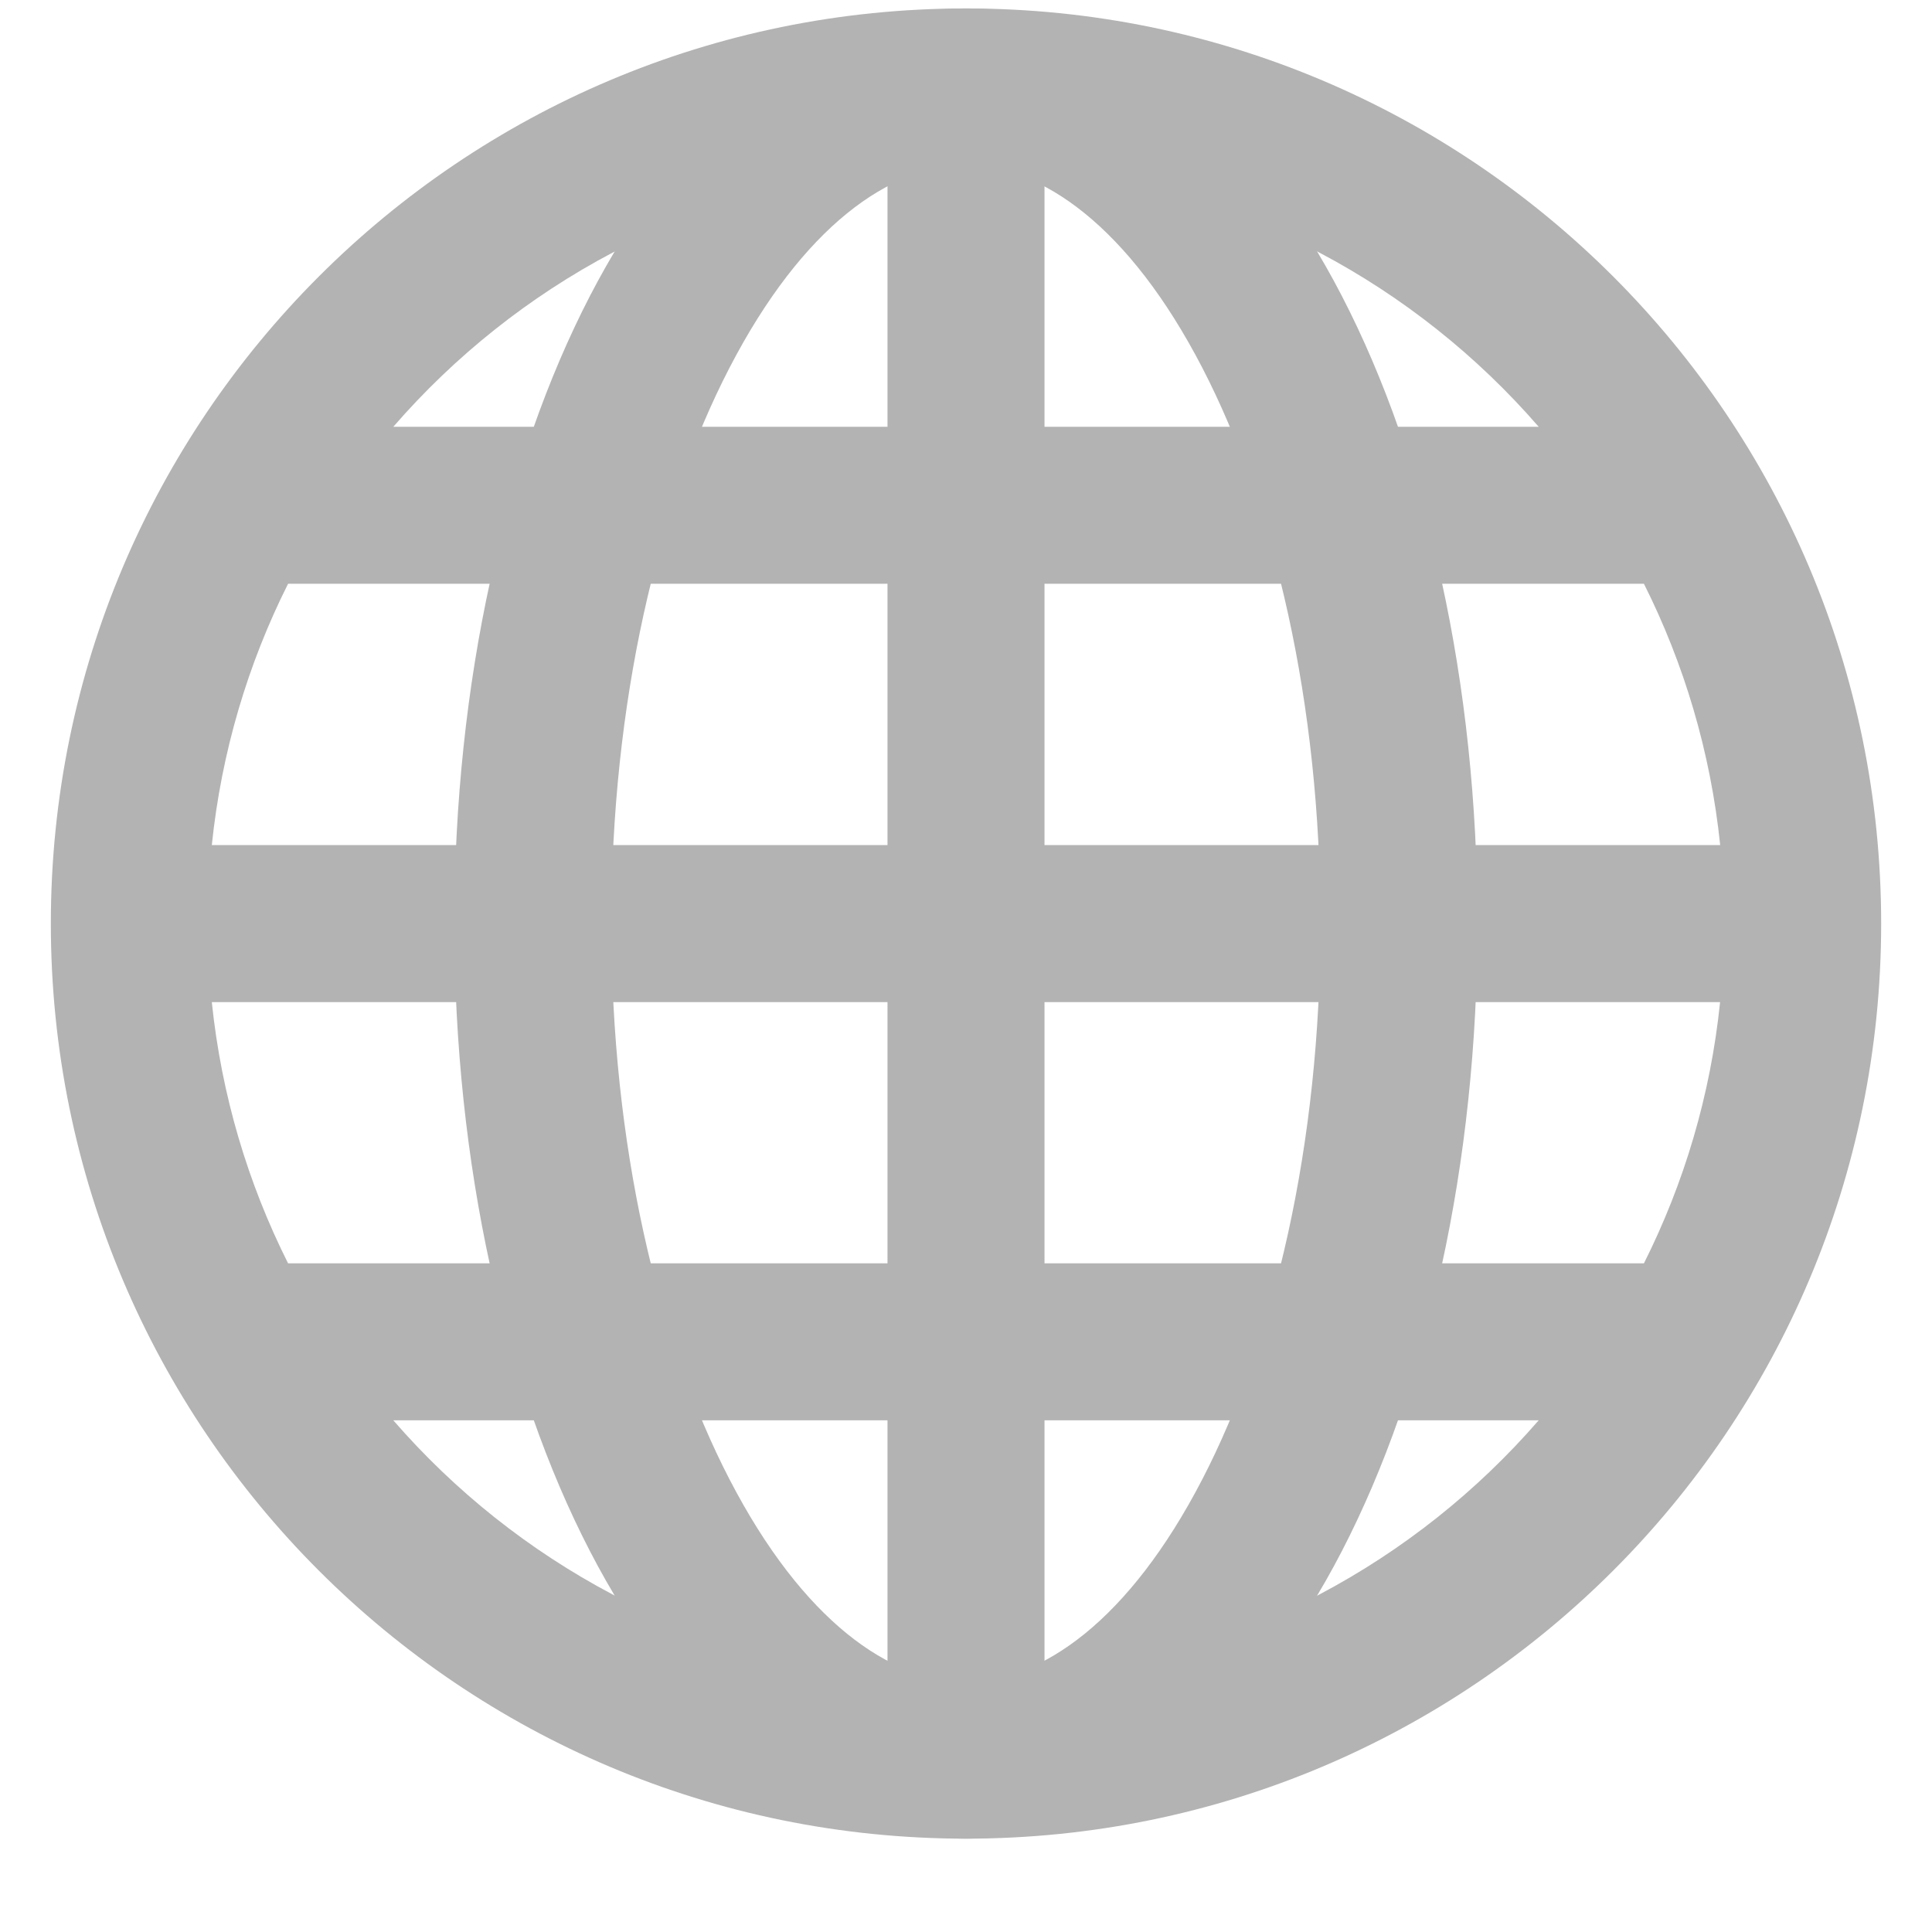
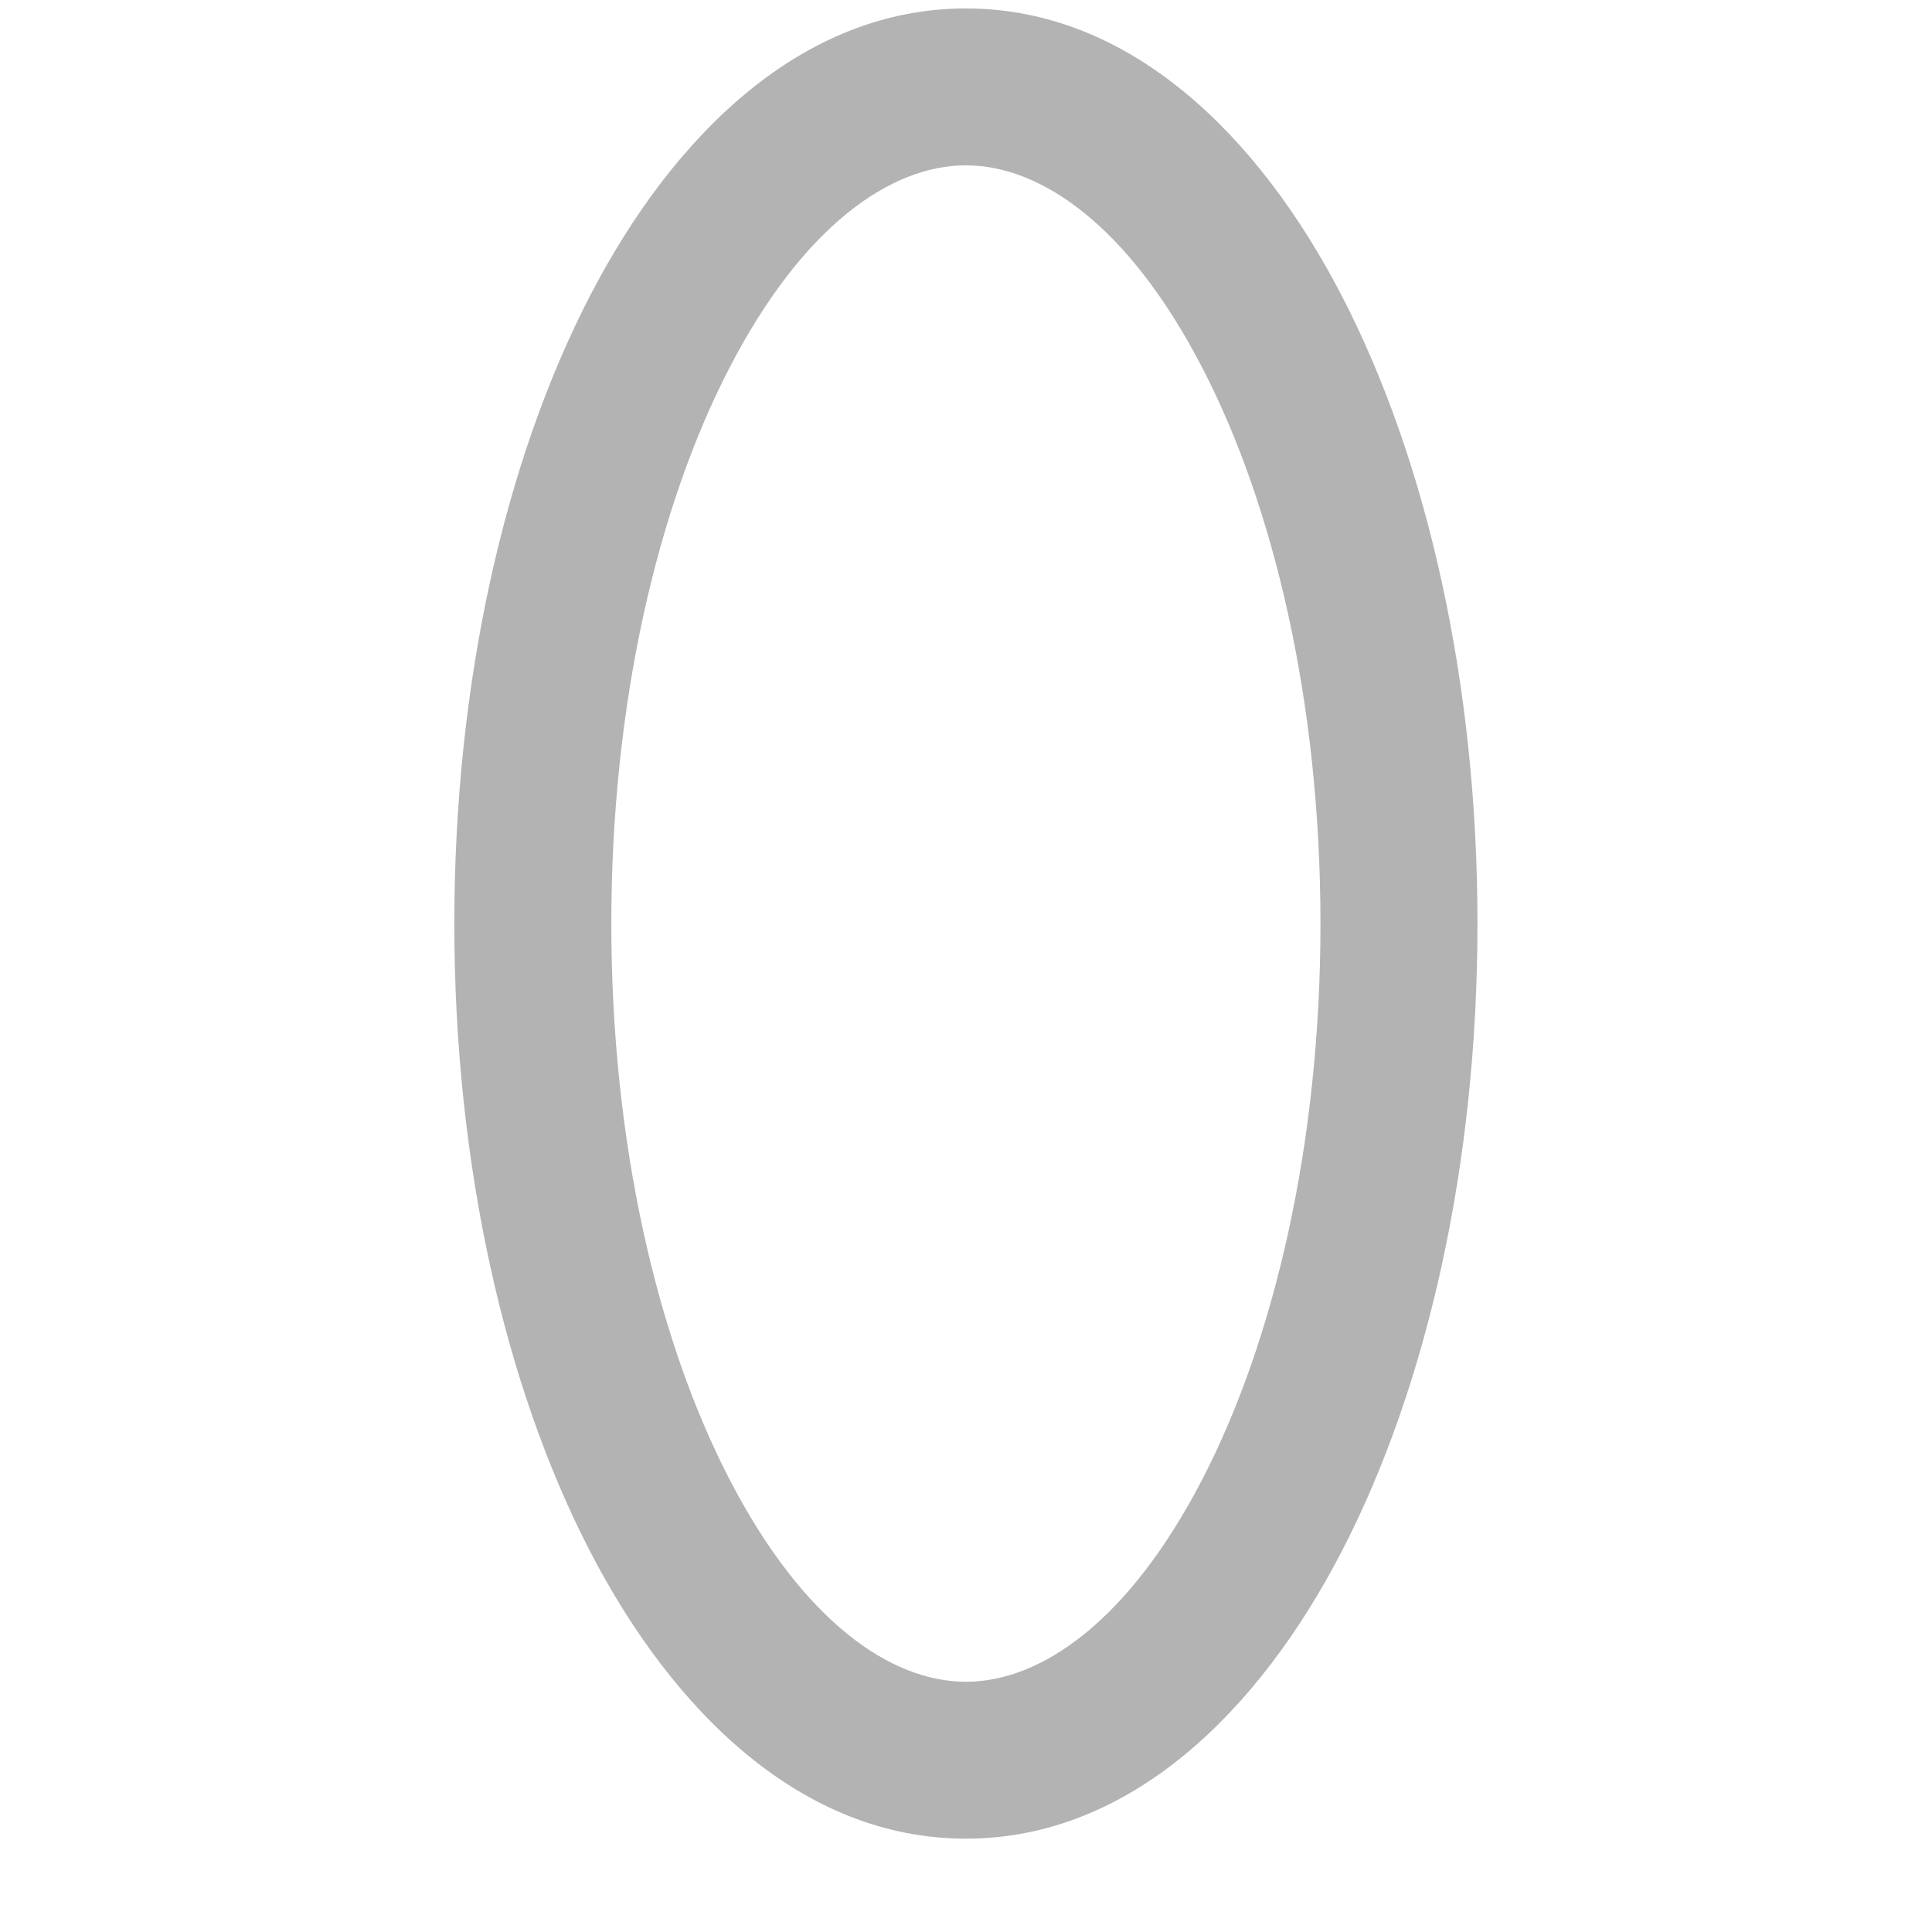
<svg xmlns="http://www.w3.org/2000/svg" width="19" height="19" viewBox="0 0 19 19" fill="none">
-   <path fill-rule="evenodd" clip-rule="evenodd" d="M0.5 9.083C0.5 14.053 4.529 18.082 9.5 18.082C14.471 18.082 18.5 14.053 18.5 9.083C18.5 4.112 14.471 0.083 9.5 0.083C4.529 0.083 0.5 4.112 0.5 9.083ZM2.083 9.855H8.728V12.424H2.833C2.438 11.637 2.178 10.771 2.083 9.855ZM3.868 13.968C5.076 15.36 6.792 16.3 8.728 16.499V13.968H3.868ZM10.272 12.424V9.855H16.916C16.822 10.771 16.562 11.637 16.167 12.424H10.272ZM15.132 13.968H10.272V16.499C12.208 16.3 13.924 15.36 15.132 13.968ZM2.083 8.311H8.728V5.741H2.833C2.438 6.528 2.178 7.395 2.083 8.311ZM10.272 8.311V5.741H16.167C16.562 6.528 16.822 7.395 16.917 8.311H10.272ZM3.868 4.197H8.728V1.666C6.792 1.865 5.076 2.805 3.868 4.197ZM10.272 4.197V1.666C12.208 1.865 13.924 2.805 15.132 4.197H10.272Z" fill="#B3B3B3" />
  <path fill-rule="evenodd" clip-rule="evenodd" d="M5.802 15.255C6.62 16.836 7.887 18.082 9.499 18.082C11.111 18.082 12.378 16.836 13.196 15.255C14.034 13.636 14.53 11.452 14.53 9.083C14.53 6.713 14.034 4.529 13.196 2.91C12.378 1.329 11.111 0.083 9.499 0.083C7.887 0.083 6.62 1.329 5.802 2.91C4.964 4.529 4.468 6.713 4.468 9.083C4.468 11.452 4.964 13.636 5.802 15.255ZM7.173 14.546C6.47 13.187 6.012 11.257 6.012 9.083C6.012 6.908 6.47 4.978 7.173 3.619C7.896 2.222 8.759 1.626 9.499 1.626C10.239 1.626 11.102 2.222 11.825 3.619C12.528 4.978 12.986 6.908 12.986 9.083C12.986 11.257 12.528 13.187 11.825 14.546C11.102 15.943 10.239 16.539 9.499 16.539C8.759 16.539 7.896 15.943 7.173 14.546Z" fill="#B3B3B3" />
</svg>